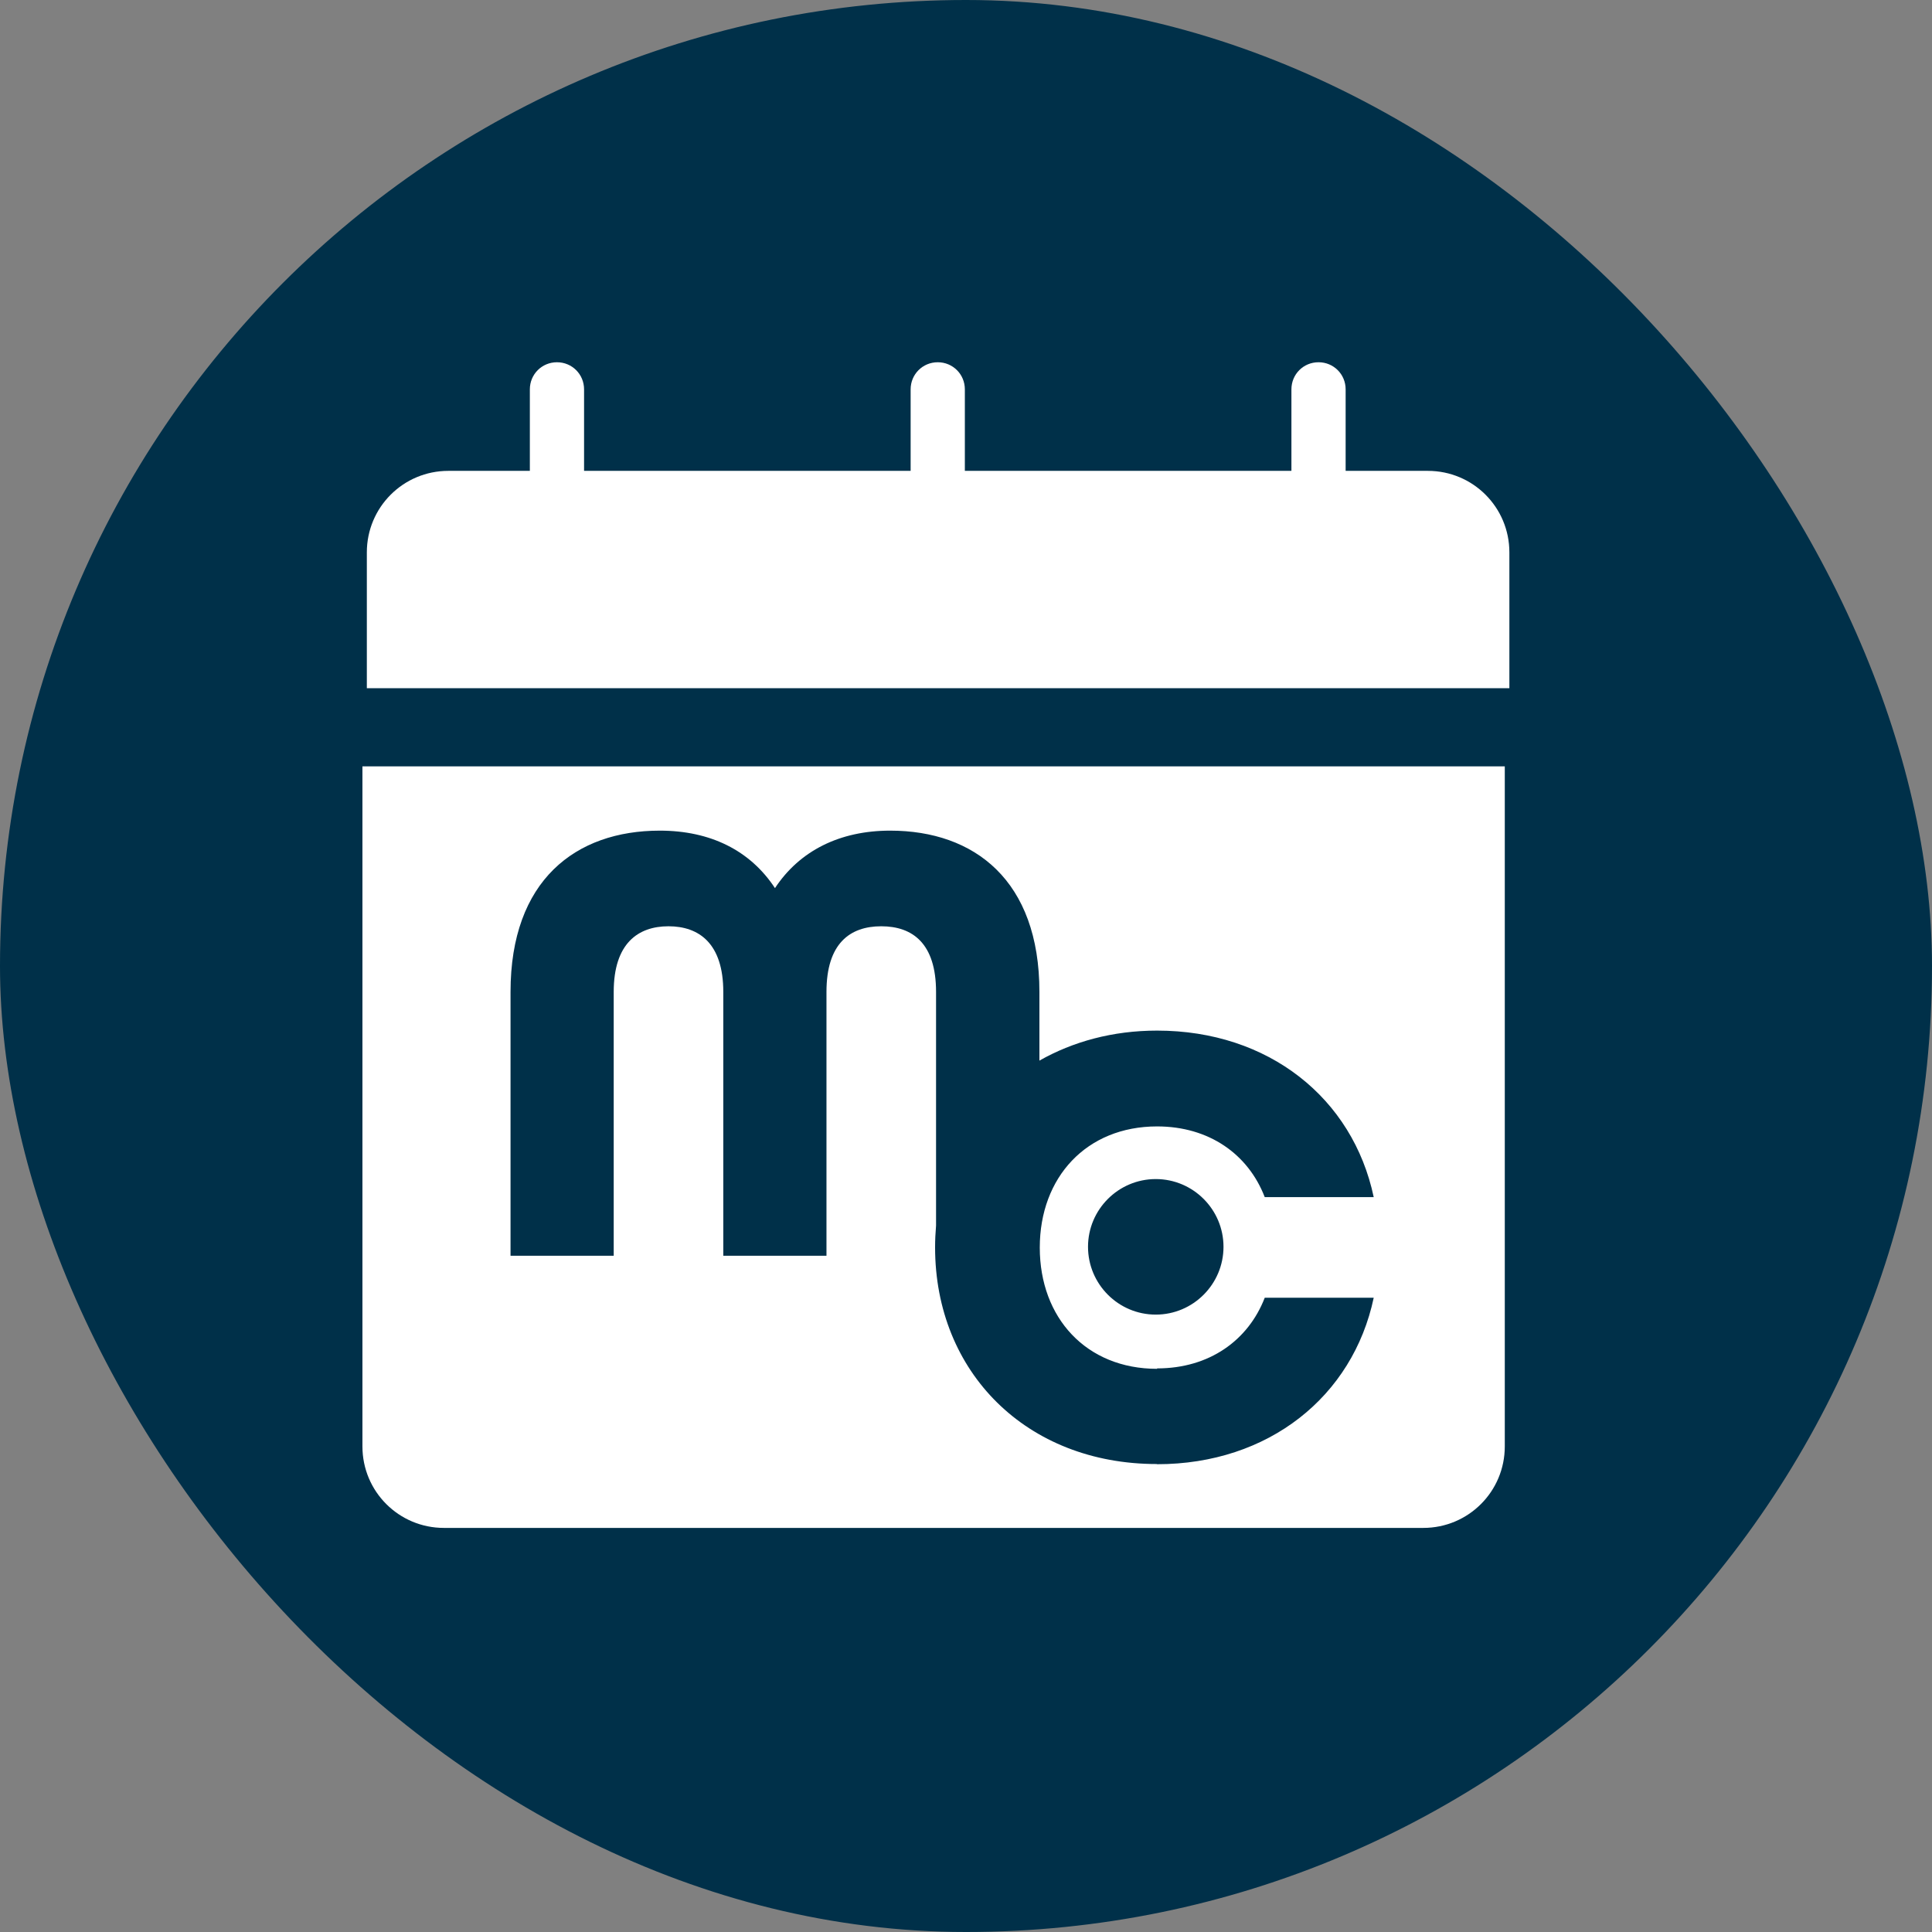
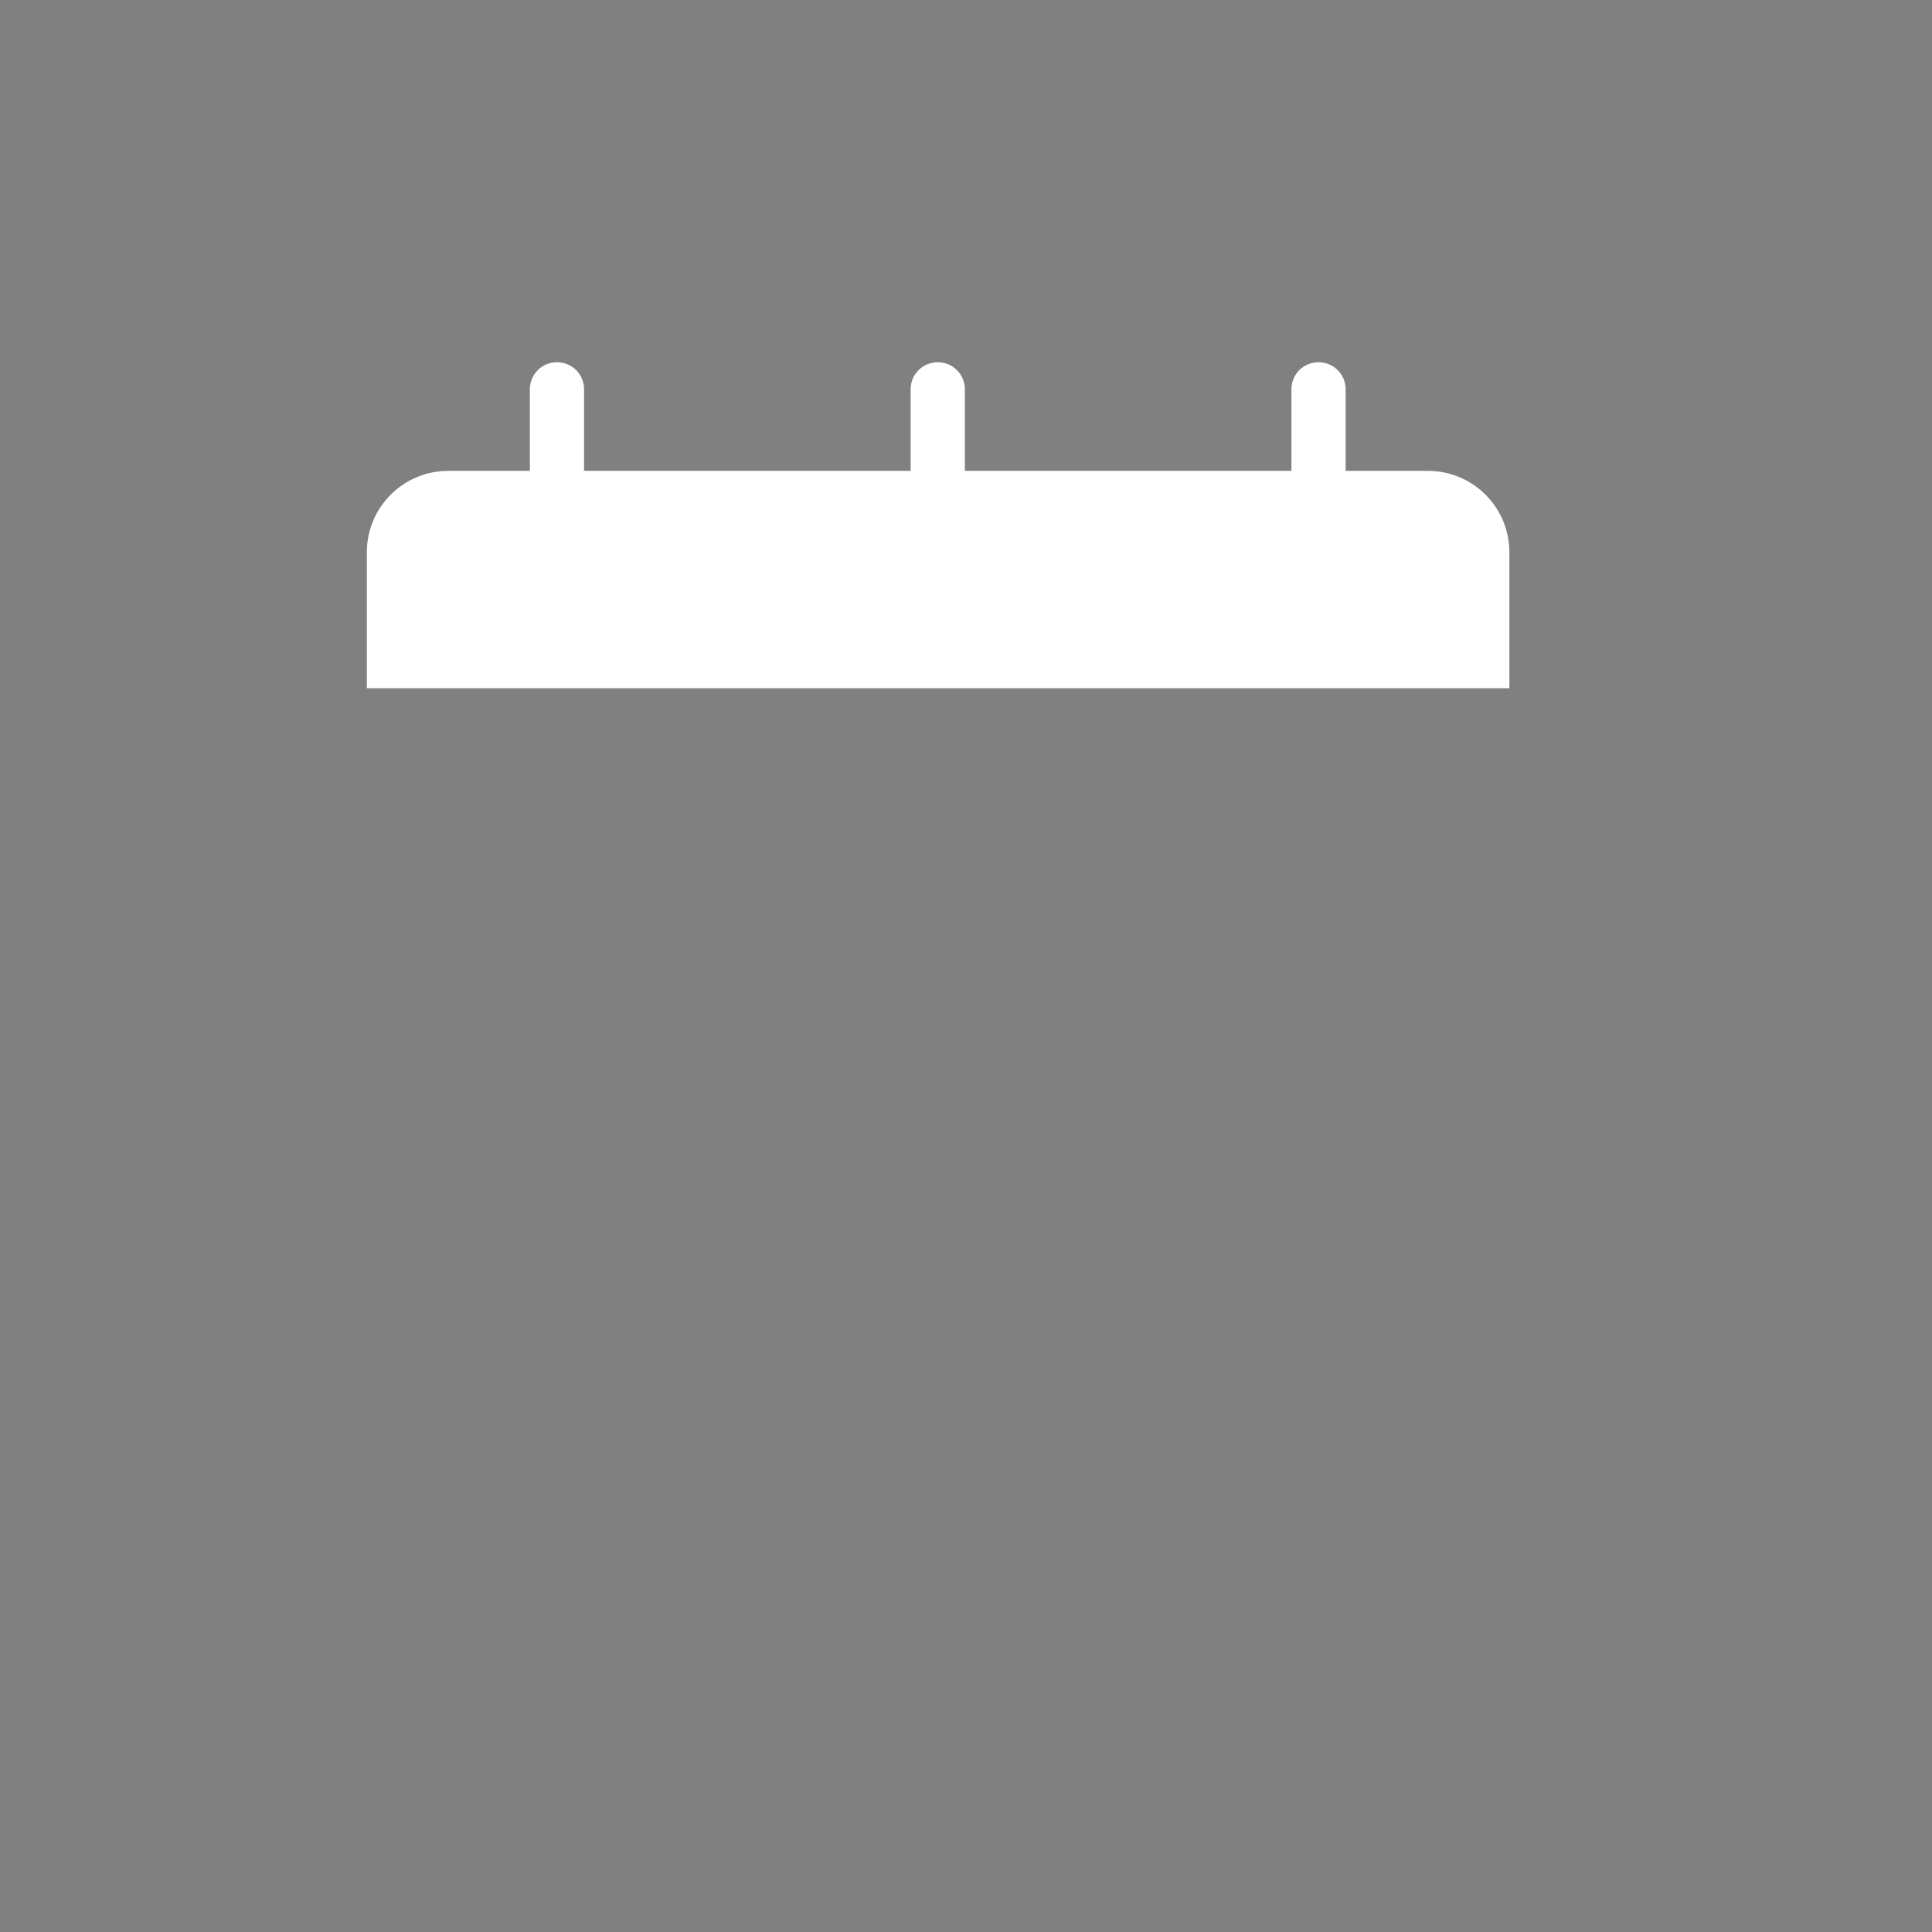
<svg xmlns="http://www.w3.org/2000/svg" width="32" height="32" viewBox="0 0 32 32" fill="none">
  <rect x="0" y="0" width="32" height="32" fill="#808080" stroke="none" />
-   <rect width="32" height="32" rx="16" fill="#003049" />
-   <rect width="13.201" height="7.438" transform="translate(9.394 11.409)" fill="#003049" />
  <path d="M23.637 7.799H22.288V6.449C22.288 6.199 22.089 6 21.839 6C21.588 6 21.39 6.199 21.39 6.449V7.799H15.981V6.449C15.981 6.199 15.782 6 15.532 6C15.282 6 15.083 6.199 15.083 6.449V7.799H9.674V6.449C9.674 6.199 9.475 6 9.225 6C8.975 6 8.776 6.199 8.776 6.449V7.799H7.426C6.679 7.799 6.076 8.402 6.076 9.149V11.399H25V9.149C25 8.402 24.397 7.799 23.65 7.799H23.637Z" fill="white" />
-   <path d="M6.003 12.693V23.957C6.003 24.704 6.606 25.307 7.353 25.307H23.574C24.321 25.307 24.924 24.704 24.924 23.957V12.693H6H6.003ZM19.159 24.249C17.004 24.249 15.488 22.729 15.488 20.661C15.488 20.539 15.494 20.417 15.504 20.299V16.429C15.504 15.627 15.116 15.342 14.596 15.342C14.077 15.342 13.689 15.627 13.689 16.429V20.799H11.98V16.429C11.98 15.627 11.579 15.342 11.072 15.342C10.566 15.342 10.165 15.627 10.165 16.429V20.799H8.456V16.429C8.456 14.582 9.533 13.758 10.928 13.758C11.765 13.758 12.425 14.085 12.836 14.71C13.246 14.088 13.913 13.758 14.744 13.758C16.139 13.758 17.216 14.582 17.216 16.429V17.567C17.77 17.253 18.428 17.07 19.165 17.07C21.012 17.07 22.407 18.189 22.753 19.828H20.948C20.675 19.119 20.028 18.657 19.165 18.657C17.995 18.657 17.222 19.5 17.222 20.664C17.222 21.828 17.992 22.672 19.165 22.672V22.665C20.031 22.665 20.675 22.2 20.948 21.495H22.753C22.407 23.13 21.012 24.252 19.165 24.252L19.159 24.249ZM20.265 20.651C20.265 21.27 19.762 21.774 19.143 21.774C18.524 21.774 18.021 21.27 18.021 20.651C18.021 20.033 18.524 19.529 19.143 19.529C19.762 19.529 20.265 20.033 20.265 20.651Z" fill="white" />
</svg>